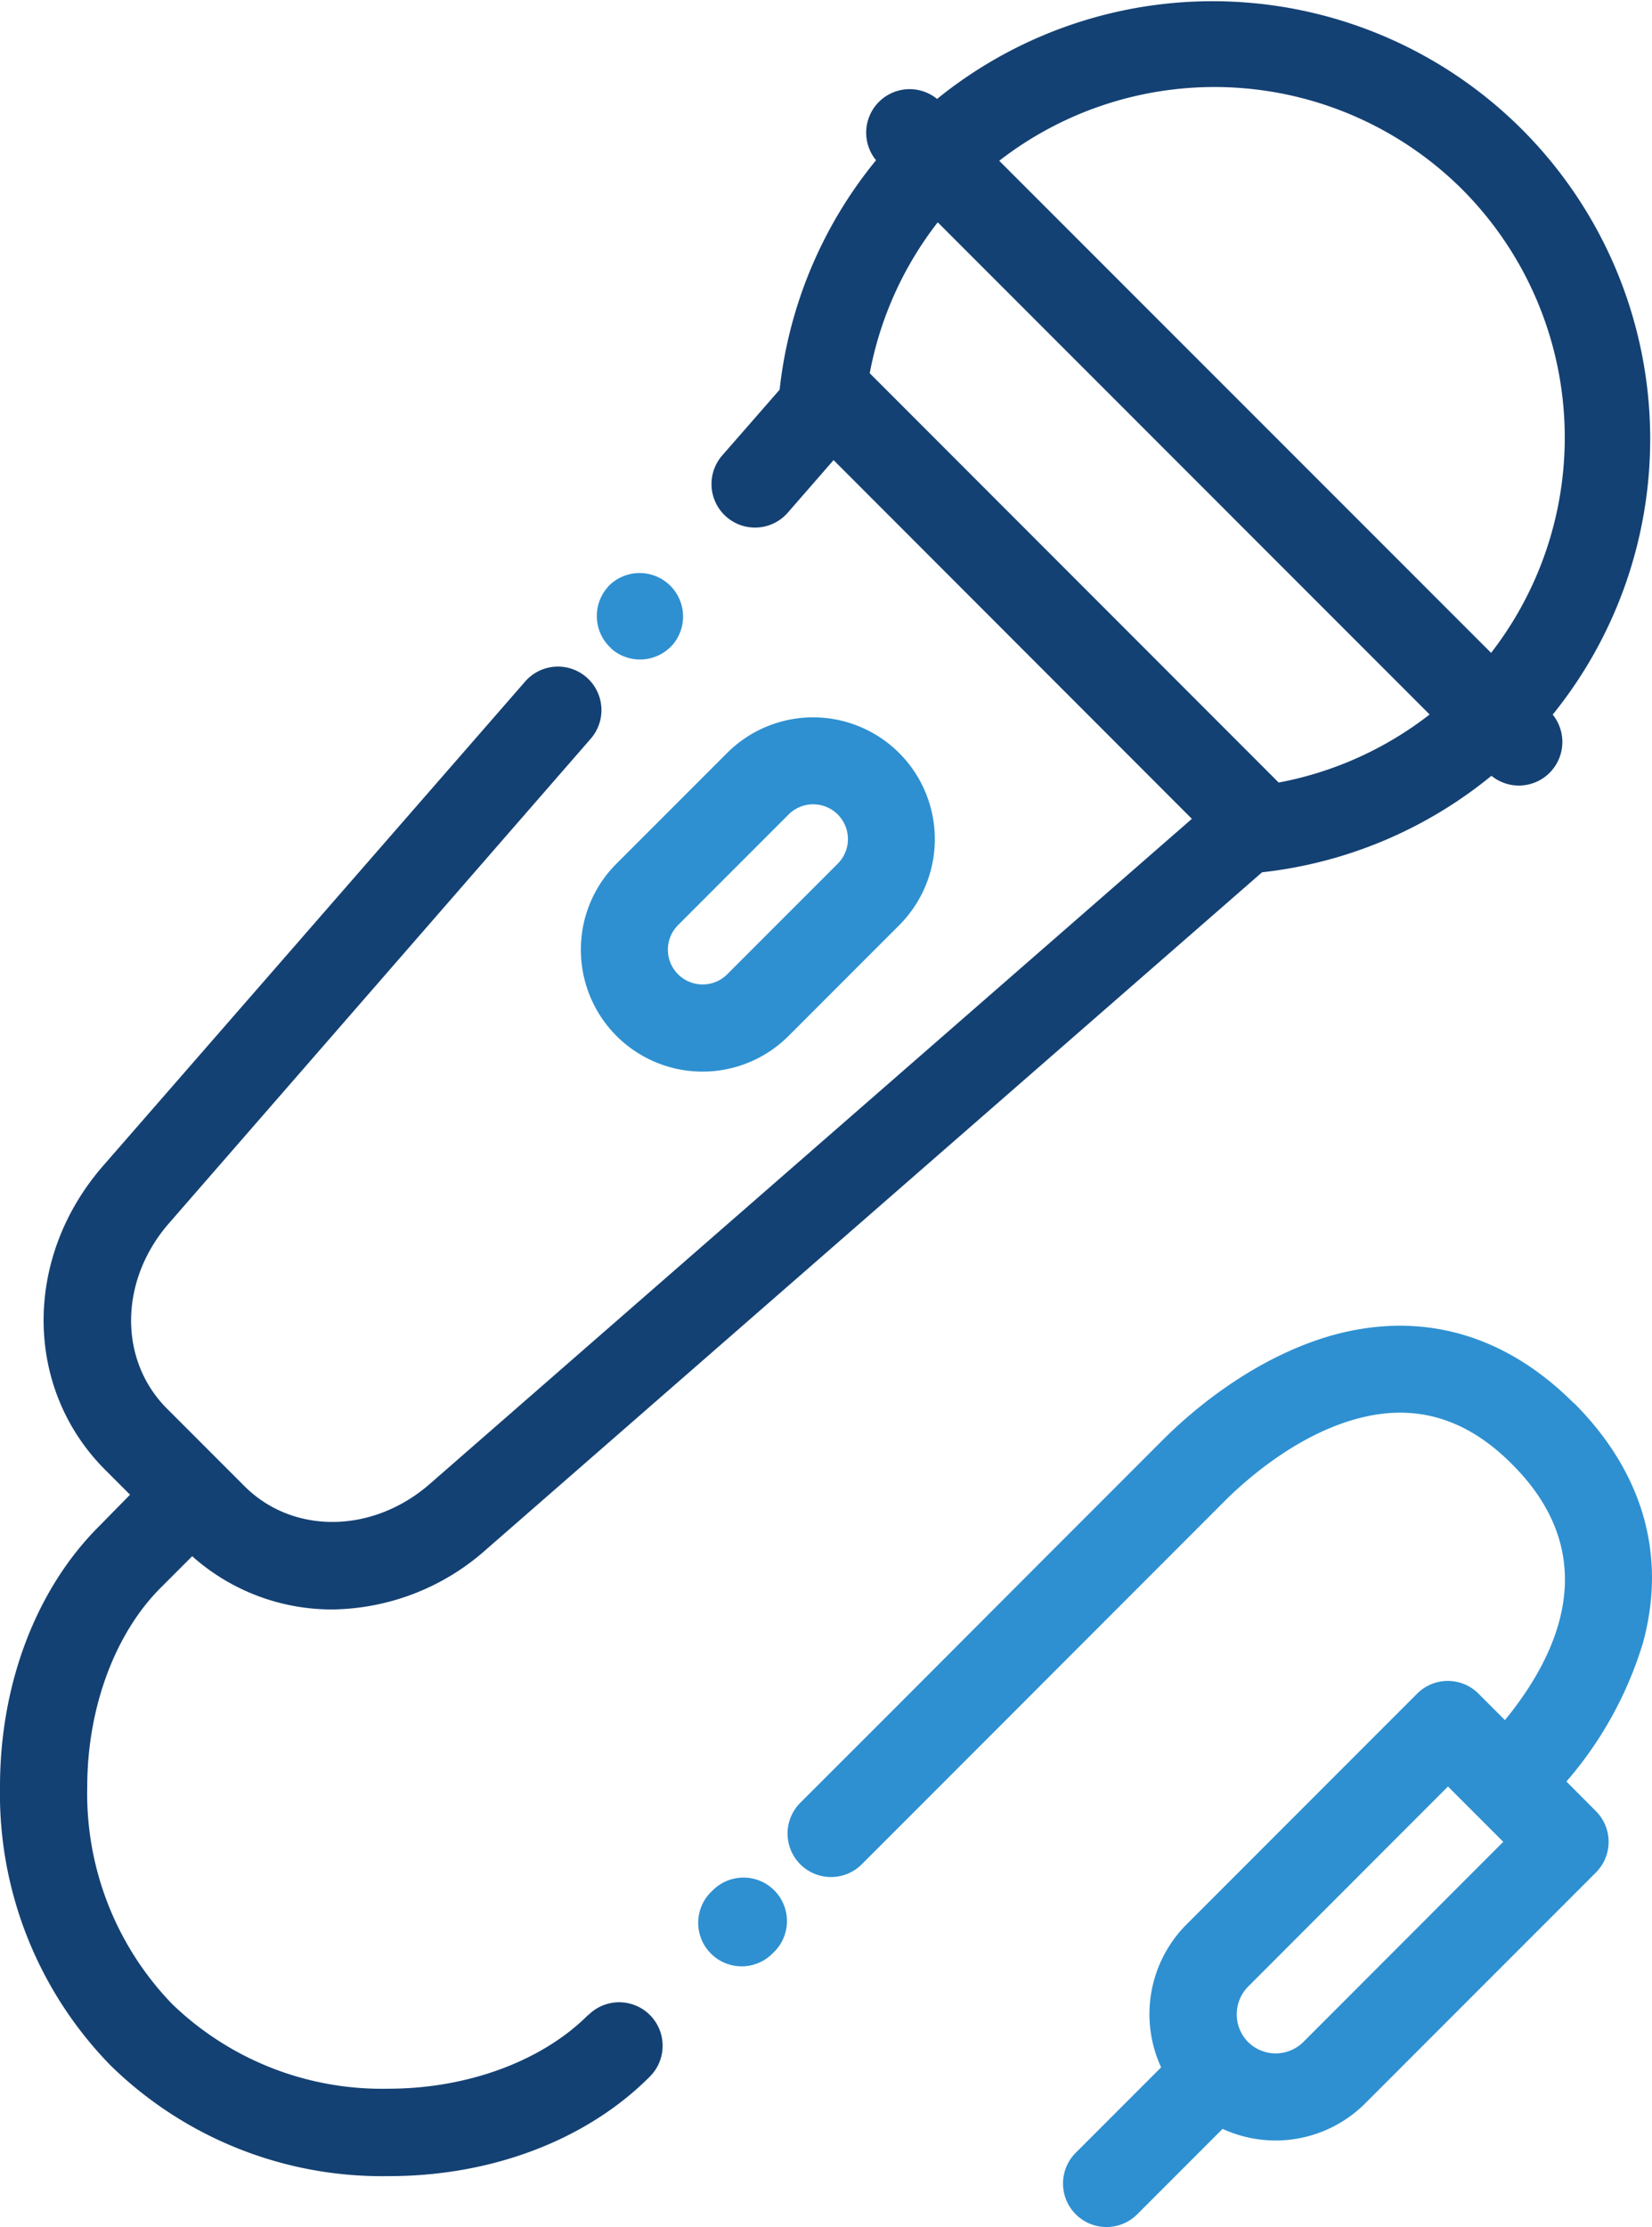
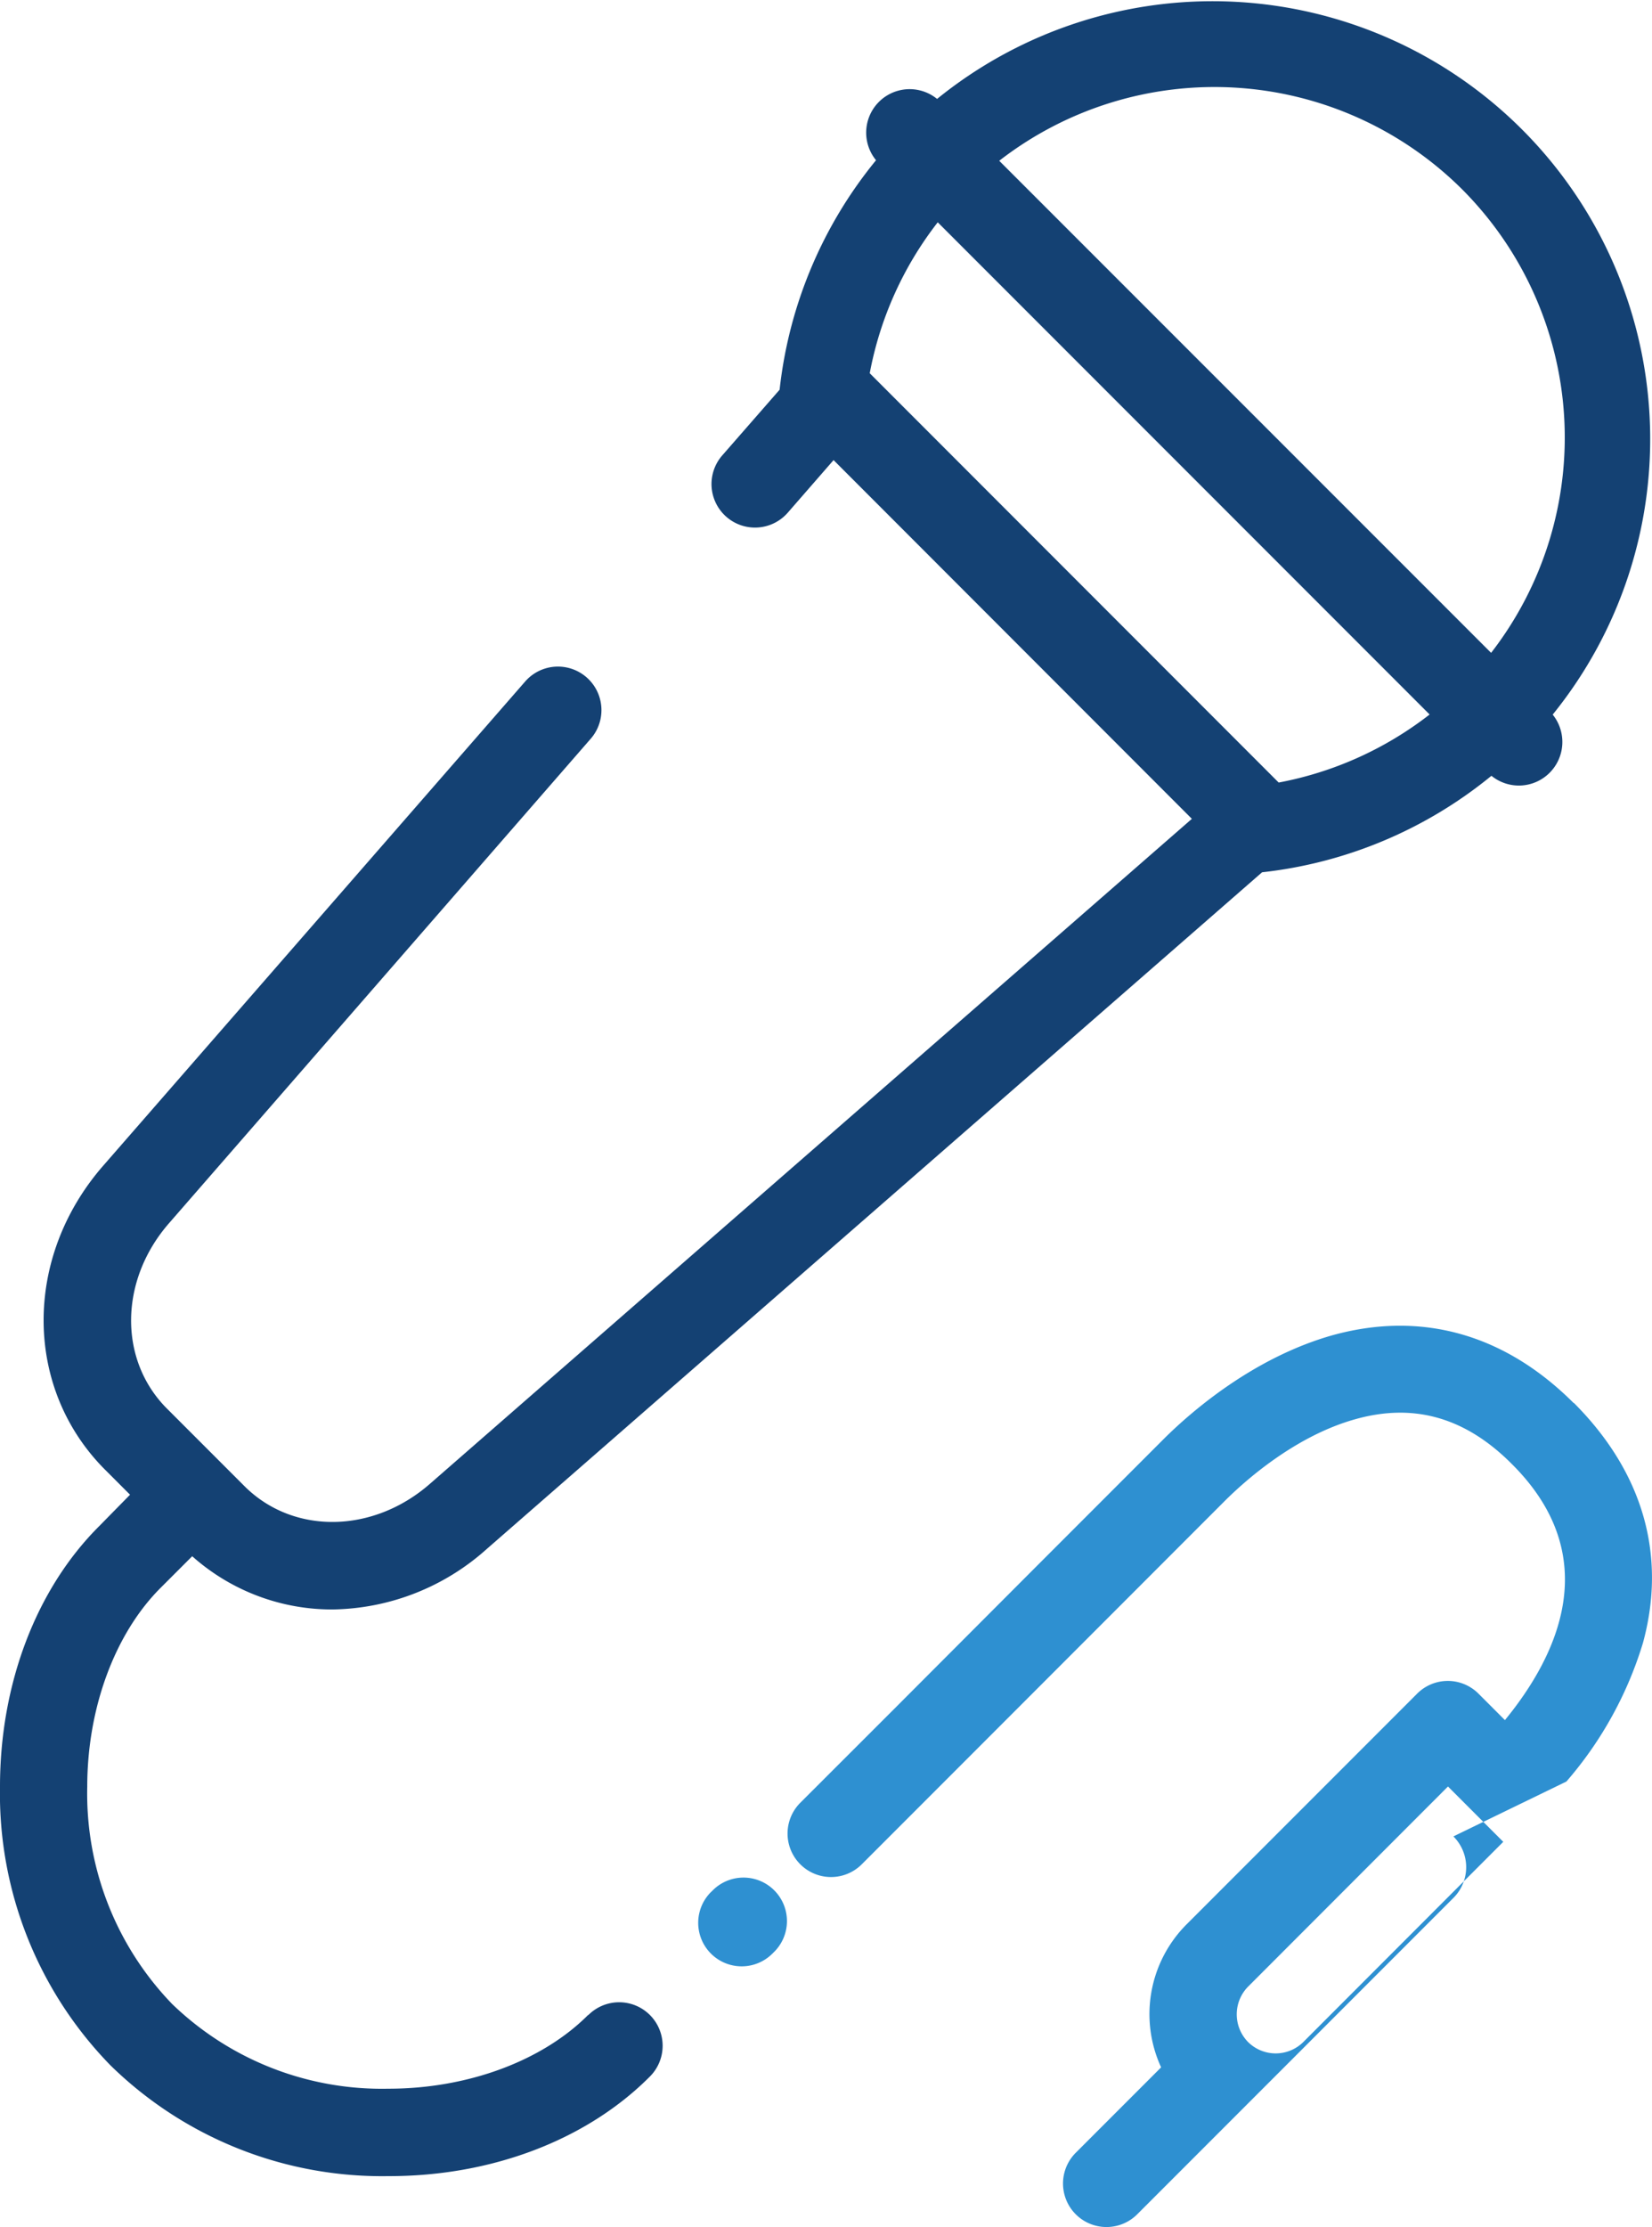
<svg xmlns="http://www.w3.org/2000/svg" viewBox="0 0 149.39 201.26">
  <defs>
    <style>.cls-1{fill:#144173;}.cls-2{fill:#2e90d1;}</style>
  </defs>
  <title>mass media</title>
  <g id="Layer_2" data-name="Layer 2">
    <g id="Layer_1-2" data-name="Layer 1">
      <path class="cls-1" d="M53.18,182.1c-4.15,4.16-10.89,6.65-18,6.66h-.07a27.3,27.3,0,0,1-19.55-7.66,27.35,27.35,0,0,1-7.67-19.63c0-7.13,2.51-13.87,6.66-18l2.83-2.83a19,19,0,0,0,12.7,4.81A21.31,21.31,0,0,0,44,140l70.13-61.17a39.6,39.6,0,0,0,20.74-8.72,3.93,3.93,0,0,0,5.26-.27,3.94,3.94,0,0,0,.28-5.26A39.57,39.57,0,0,0,84.74,8.94a3.93,3.93,0,0,0-5.52,5.54A39.49,39.49,0,0,0,70.5,35.22l-5.19,5.94a3.93,3.93,0,1,0,5.93,5.17l4.14-4.75L107.78,74,38.85,134.12c-5.16,4.49-12.36,4.57-16.75.18l-7-7c-4.39-4.39-4.32-11.59.18-16.75L53.42,66.76a3.93,3.93,0,0,0-5.93-5.17L9.33,105.35c-7.25,8.31-7.17,20.13.18,27.48l2.25,2.25L9,137.89C3.29,143.56,0,152.15,0,161.46a35.12,35.12,0,0,0,10,25.2,35.09,35.09,0,0,0,25.11,10h.09c9.3,0,17.89-3.29,23.57-9a3.93,3.93,0,0,0-5.56-5.56ZM78.65,33.73A31.67,31.67,0,0,1,84.8,20.09l44.48,44.48a31.77,31.77,0,0,1-13.65,6.15Zm53.59-16.6A31.75,31.75,0,0,1,134.84,59L90.36,14.53a31.75,31.75,0,0,1,41.88,2.6Z" />
-       <path class="cls-2" d="M142.31,126.8c-6.26-6.26-13.82-8.37-21.89-6.11-7,2-12.58,6.75-15.25,9.42L93.54,141.74,81,154.3h0l-8.63,8.62a3.93,3.93,0,0,0,5.56,5.56l8.62-8.62h0l24.19-24.2c1.71-1.71,6.29-5.86,11.81-7.4,5.32-1.5,10-.16,14.21,4.09,8.34,8.34,4.14,17.23-.67,23.1l-2.39-2.39a3.92,3.92,0,0,0-5.55,0l-20.87,20.87A11.48,11.48,0,0,0,105,186.83l-7.72,7.72a3.93,3.93,0,0,0,5.56,5.56l7.72-7.72a11.46,11.46,0,0,0,12.88-2.29l20.87-20.87a3.92,3.92,0,0,0,0-5.56L141.65,161a34.27,34.27,0,0,0,6.92-12.52c2.17-7.94,0-15.45-6.26-21.71Zm-24.45,57.74a3.55,3.55,0,0,1-5,0,3.57,3.57,0,0,1,0-5l18.08-18.09,5,5Z" />
-       <path class="cls-2" d="M52.53,85.84a11,11,0,0,0,18.78,7.78l10-10A11,11,0,0,0,65.75,68.05l-10,10a10.93,10.93,0,0,0-3.22,7.79Zm8.78-2.23,10-10a3.14,3.14,0,0,1,4.45,4.44l-10,10a3.14,3.14,0,0,1-4.44-4.45Z" />
-       <path class="cls-2" d="M55.29,58.63a3.93,3.93,0,0,0,5.55-.38l.07-.08A3.93,3.93,0,0,0,55,53l-.06.08a3.94,3.94,0,0,0,.37,5.55Z" />
+       <path class="cls-2" d="M142.31,126.8c-6.26-6.26-13.82-8.37-21.89-6.11-7,2-12.58,6.75-15.25,9.42L93.54,141.74,81,154.3h0l-8.63,8.62a3.93,3.93,0,0,0,5.56,5.56l8.62-8.62h0l24.19-24.2c1.71-1.71,6.29-5.86,11.81-7.4,5.32-1.5,10-.16,14.21,4.09,8.34,8.34,4.14,17.23-.67,23.1l-2.39-2.39a3.92,3.92,0,0,0-5.55,0l-20.87,20.87A11.48,11.48,0,0,0,105,186.83l-7.72,7.72a3.93,3.93,0,0,0,5.56,5.56l7.72-7.72l20.87-20.87a3.92,3.92,0,0,0,0-5.56L141.65,161a34.27,34.27,0,0,0,6.92-12.52c2.17-7.94,0-15.45-6.26-21.71Zm-24.45,57.74a3.55,3.55,0,0,1-5,0,3.57,3.57,0,0,1,0-5l18.08-18.09,5,5Z" />
      <path class="cls-2" d="M64.37,170.92l-.08.07a3.93,3.93,0,1,0,5.56,5.56l.07-.07a3.93,3.93,0,1,0-5.55-5.56Z" />
    </g>
  </g>
</svg>